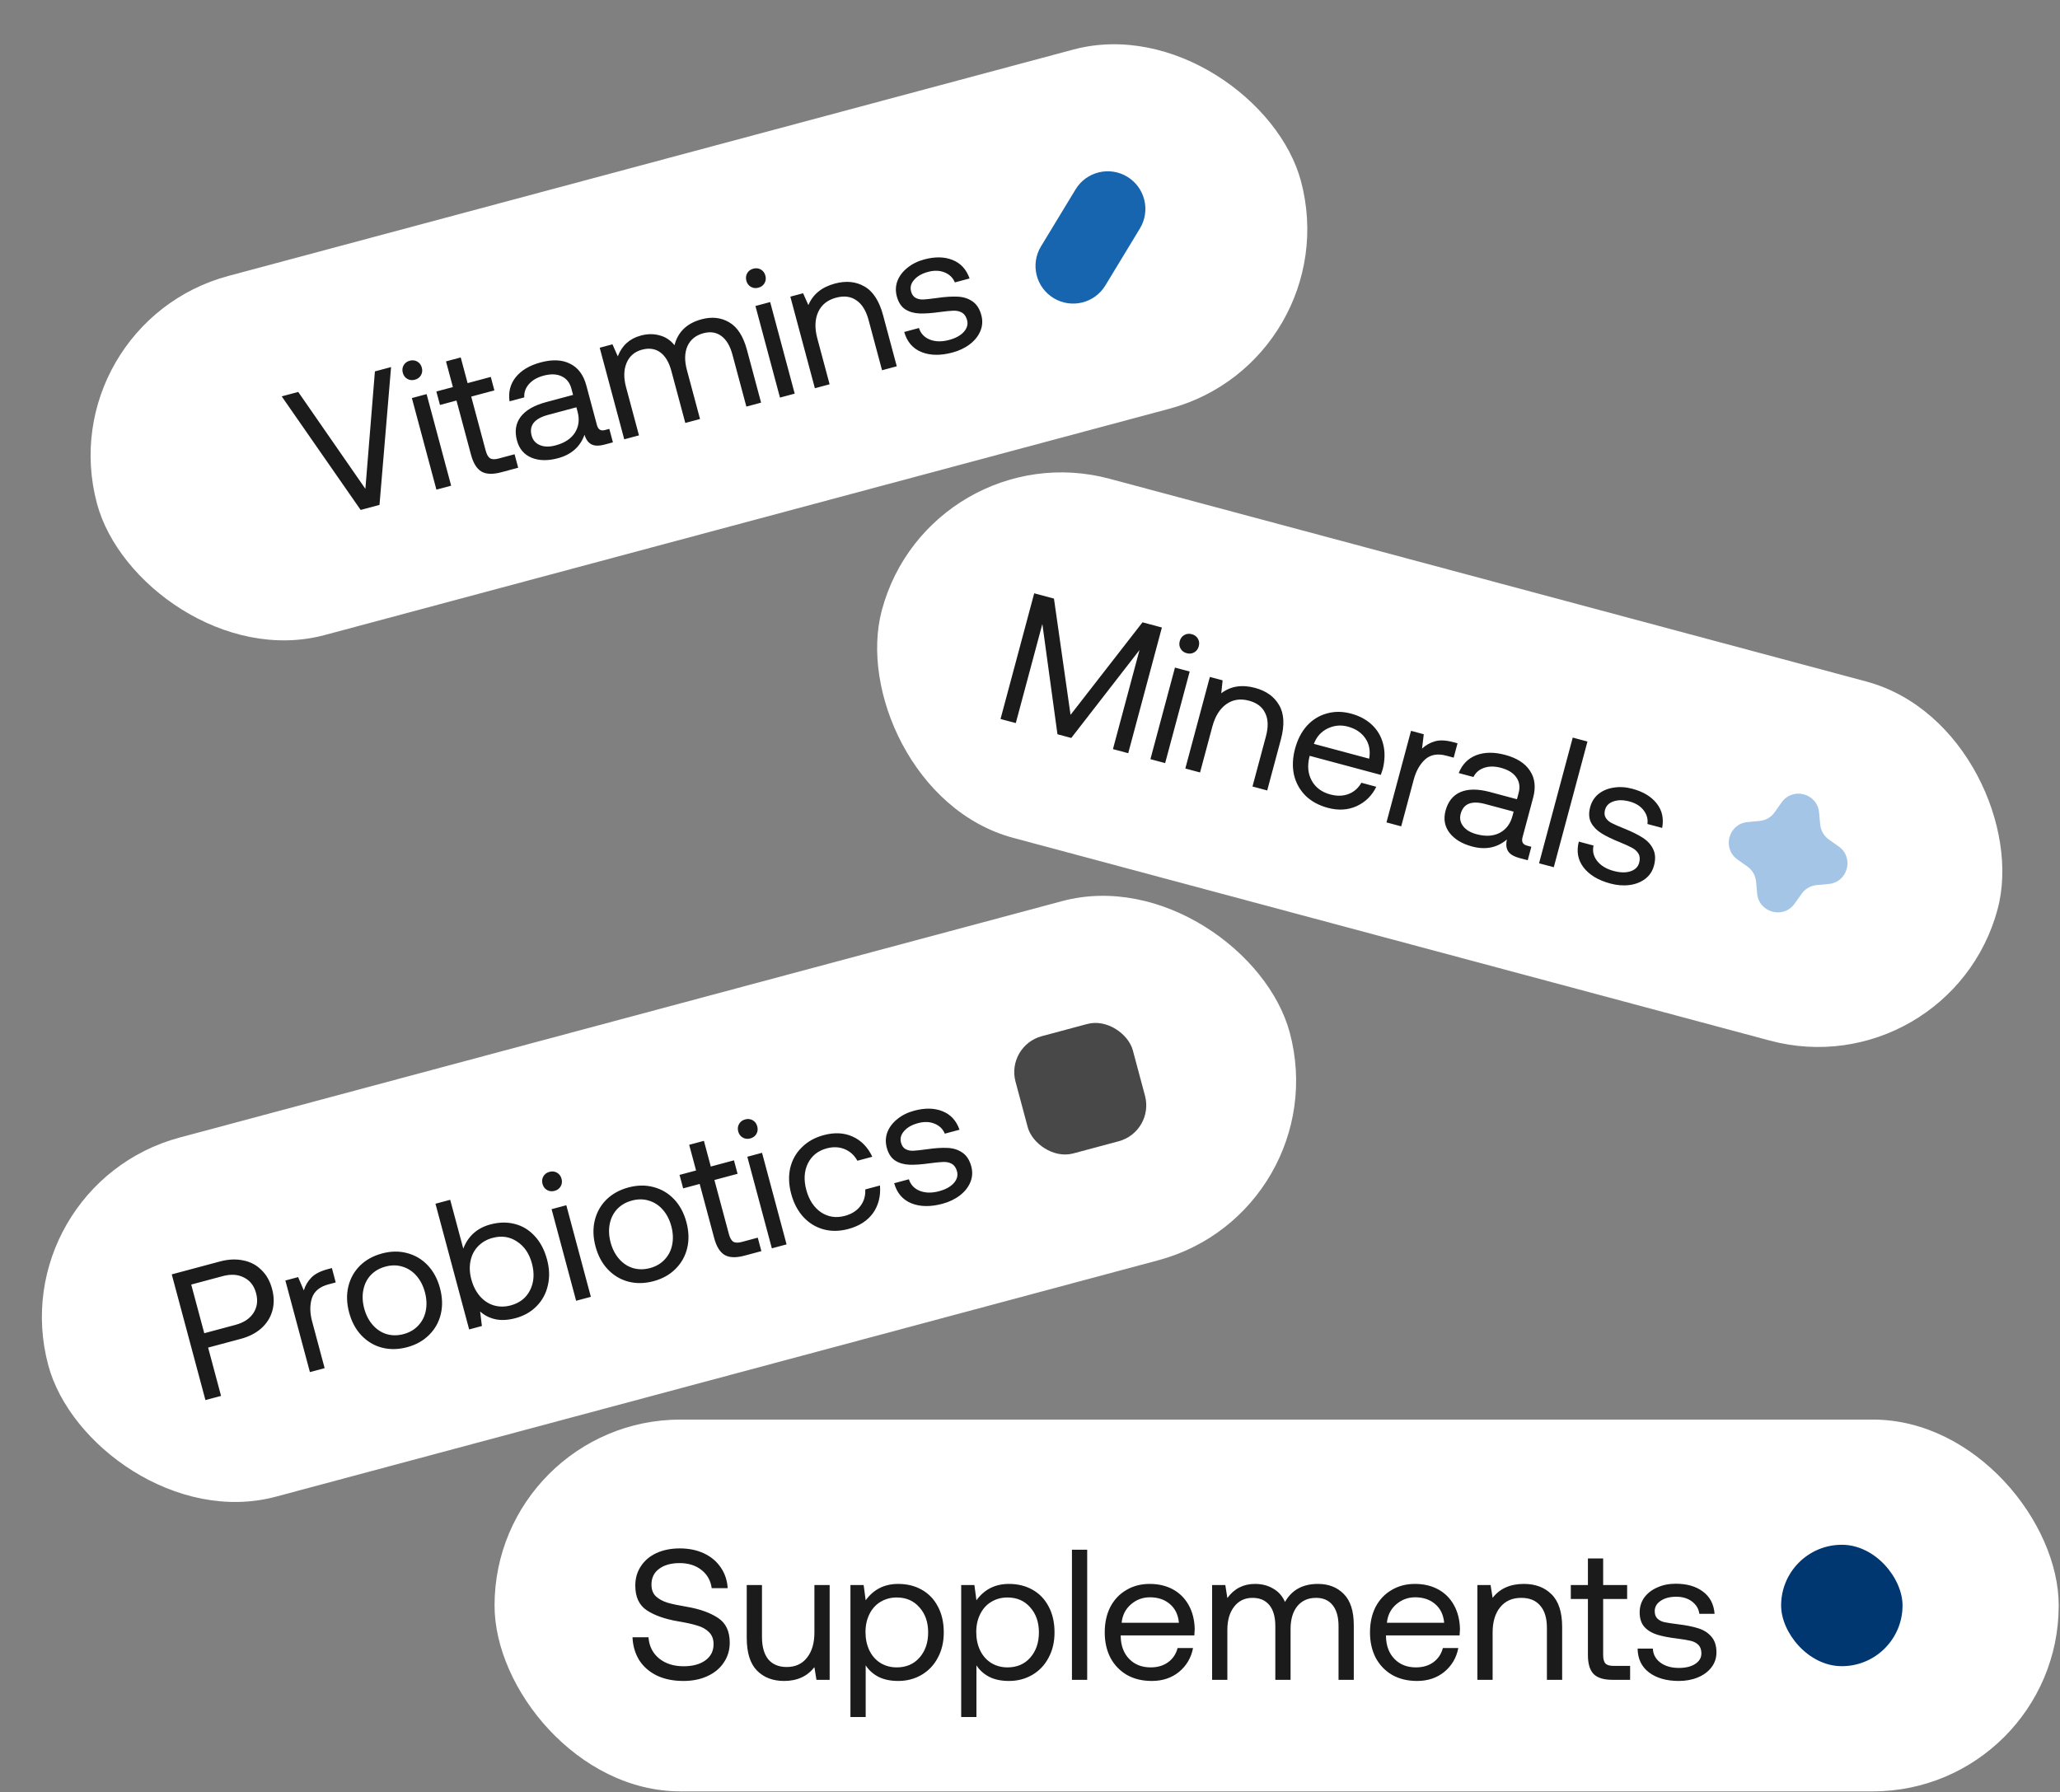
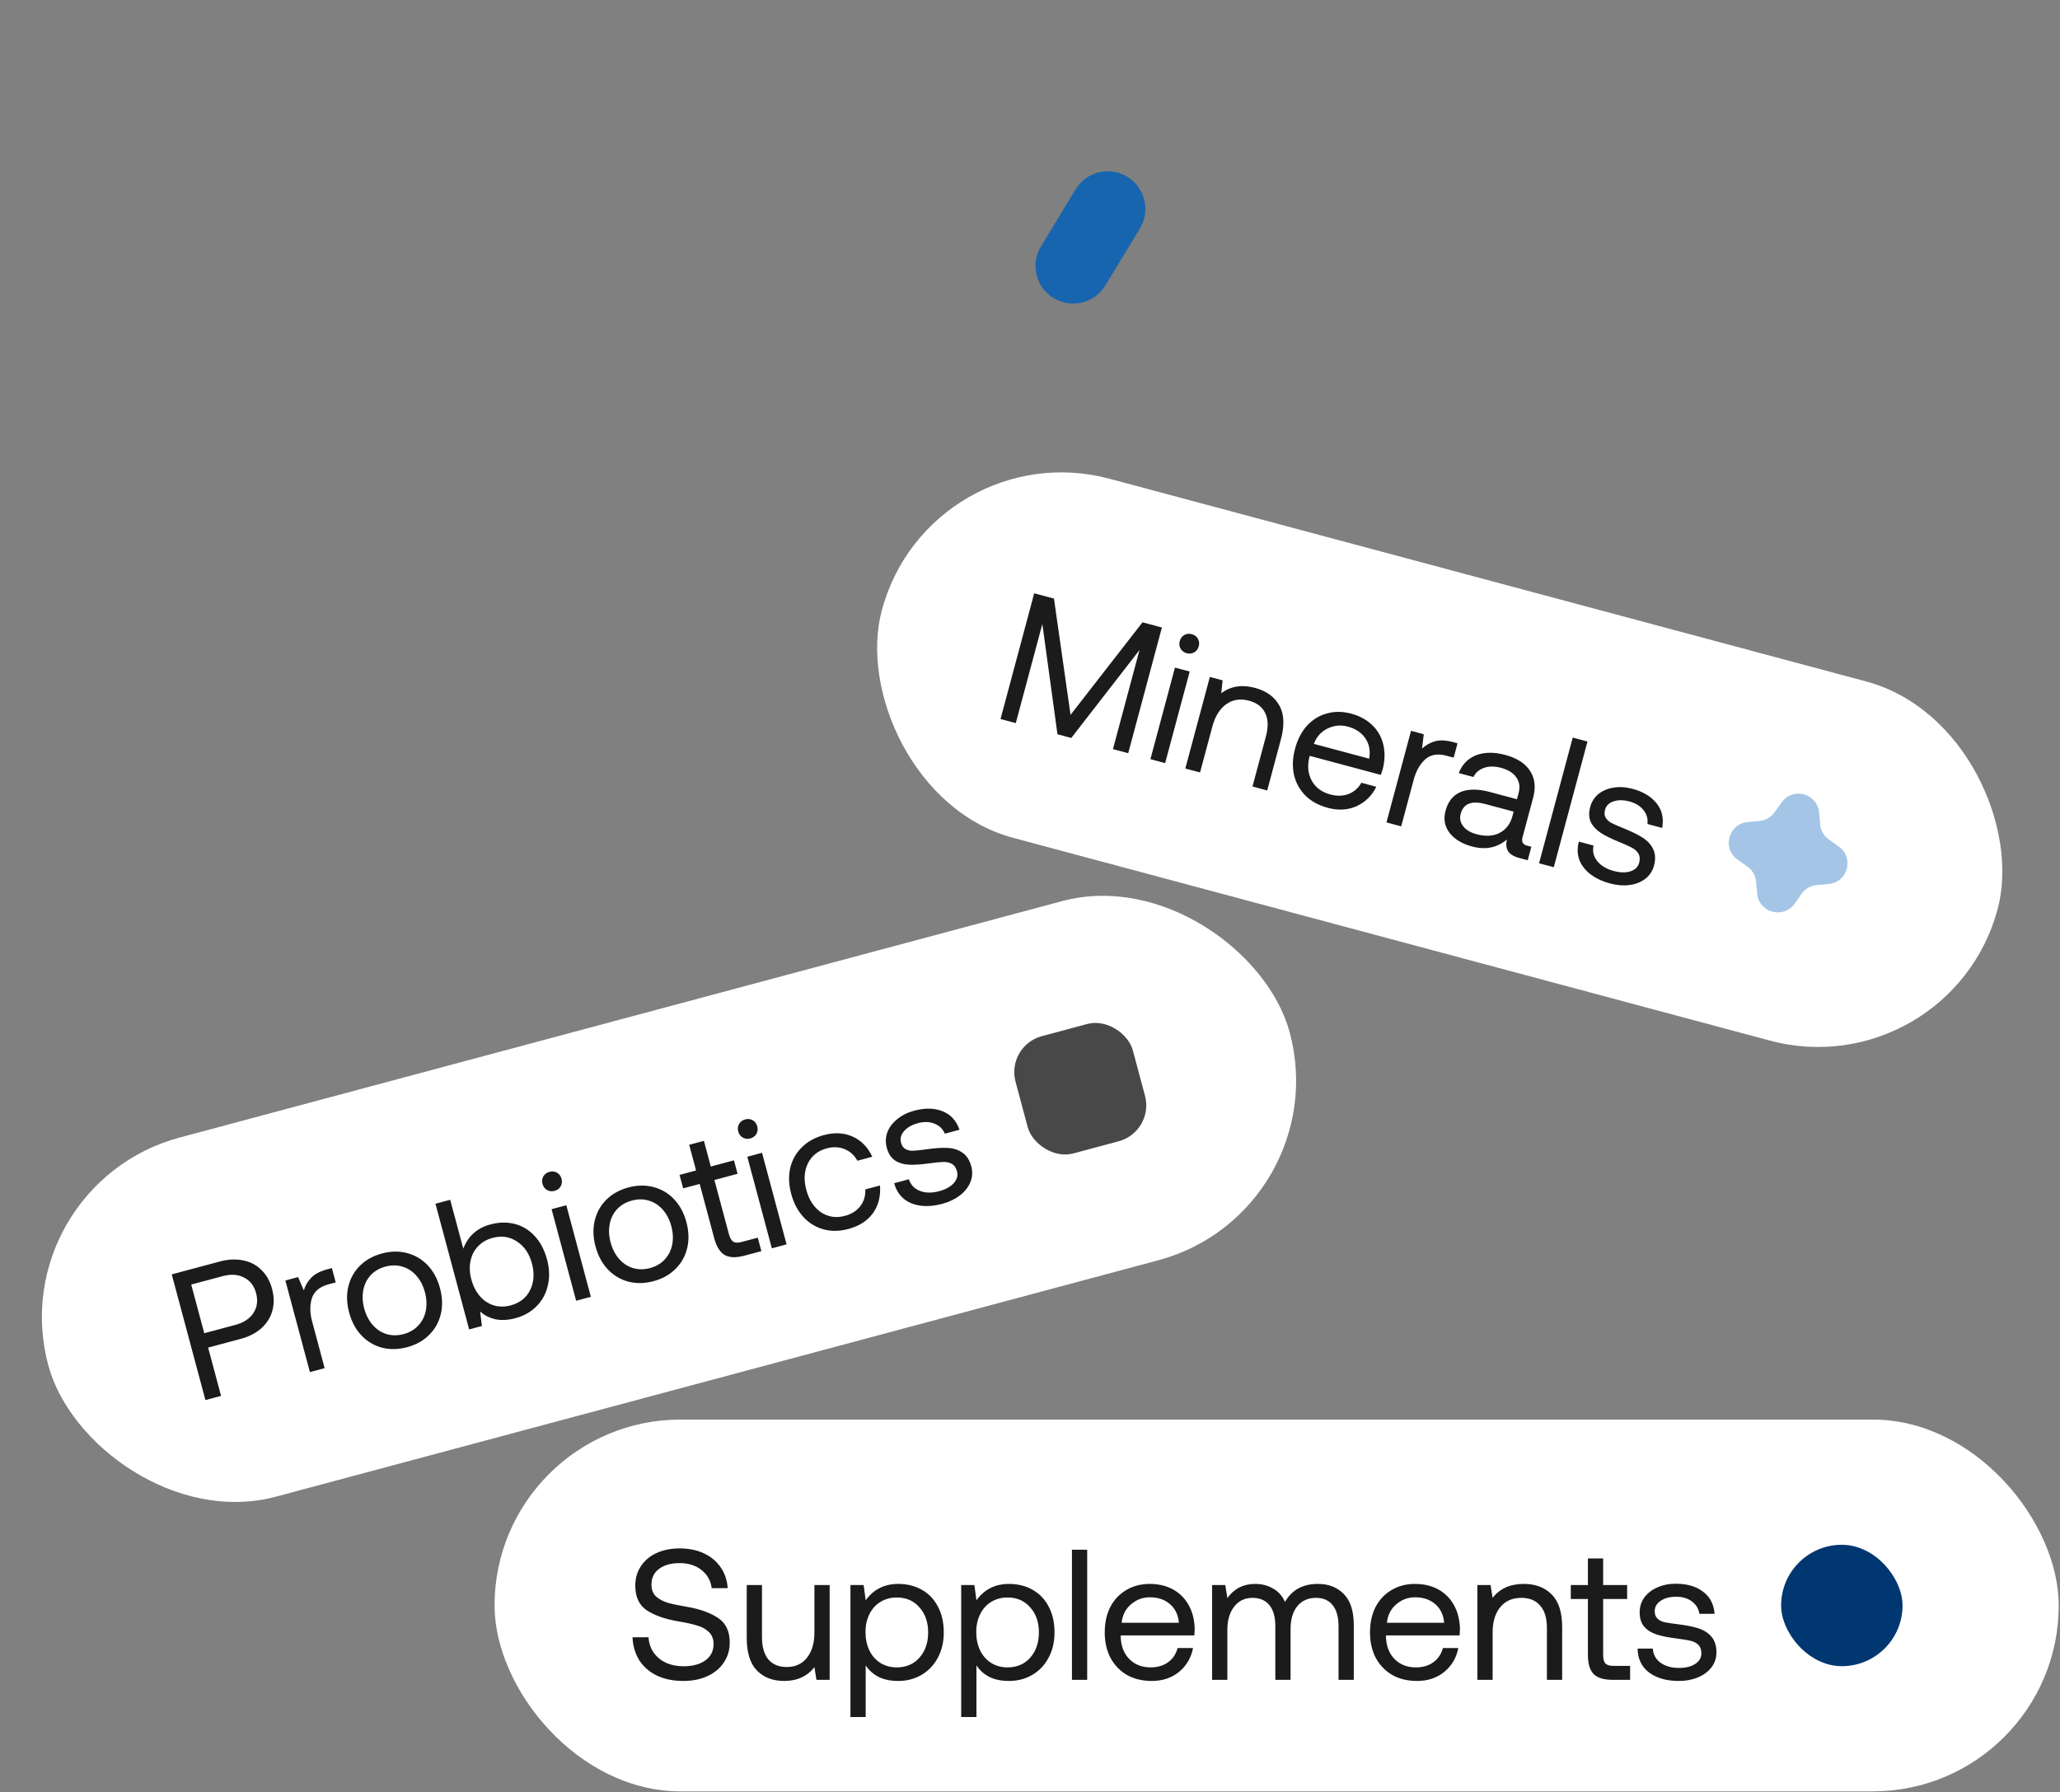
<svg xmlns="http://www.w3.org/2000/svg" width="554" height="482" viewBox="0 0 554 482" fill="none">
  <rect x="0" y="0" width="554" height="482" fill="#808080" stroke="none" />
-   <rect x="13.141" y="87.152" width="335.202" height="100" rx="50" transform="rotate(-15 13.141 87.152)" fill="white" />
-   <path d="M75.758 106.607L80.202 105.416L98.263 131.48L100.824 99.89L105.171 98.726L102.059 135.794L96.988 137.153L75.758 106.607ZM110.197 97.016C110.938 96.818 111.614 96.896 112.227 97.249C112.839 97.603 113.245 98.15 113.443 98.89C113.641 99.631 113.564 100.307 113.21 100.92C112.857 101.532 112.31 101.938 111.569 102.136C110.829 102.334 110.152 102.257 109.54 101.903C108.927 101.55 108.522 101.003 108.324 100.262C108.125 99.522 108.203 98.845 108.556 98.233C108.91 97.62 109.457 97.215 110.197 97.016ZM110.767 107.061L114.727 106L121.327 130.631L117.366 131.693L110.767 107.061ZM122.765 107.729L118.322 108.919L117.351 105.297L121.794 104.107L119.944 97.2L123.904 96.139L125.755 103.045L131.985 101.376L132.955 104.998L126.725 106.668L130.62 121.205C130.897 122.235 131.288 122.924 131.795 123.271C132.326 123.578 133.09 123.597 134.089 123.33L138.387 122.178L139.357 125.8L134.818 127.017C132.499 127.638 130.703 127.567 129.429 126.804C128.187 126.033 127.268 124.536 126.673 122.314L122.765 107.729ZM163.864 115.351L164.835 118.973L162.662 119.556C161.084 119.979 159.871 119.959 159.022 119.496C158.173 119.033 157.565 118.178 157.196 116.931C156.03 120.177 153.643 122.283 150.037 123.249C147.301 123.982 144.922 123.929 142.903 123.09C140.916 122.242 139.625 120.707 139.029 118.486C138.365 116.007 138.693 113.883 140.014 112.114C141.367 110.337 143.653 109.017 146.873 108.154L154.117 106.213L153.664 104.522C153.233 102.912 152.349 101.803 151.013 101.195C149.708 100.578 148.091 100.529 146.159 101.046C144.452 101.504 143.139 102.27 142.219 103.344C141.323 104.378 140.914 105.557 140.993 106.882L137.033 107.943C136.676 105.451 137.233 103.283 138.706 101.439C140.211 99.586 142.445 98.263 145.407 97.469C148.563 96.624 151.2 96.745 153.321 97.833C155.465 98.88 156.921 100.837 157.689 103.703L160.536 114.328C160.855 115.519 161.562 115.968 162.657 115.675L163.864 115.351ZM155.01 109.545L147.379 111.59C143.709 112.573 142.24 114.433 142.973 117.17C143.301 118.394 144.047 119.246 145.212 119.728C146.376 120.21 147.779 120.231 149.421 119.791C151.836 119.144 153.567 118.007 154.615 116.38C155.655 114.721 155.894 112.845 155.333 110.753L155.01 109.545ZM188.683 85.873C191.452 85.131 193.922 85.401 196.095 86.683C198.299 87.955 199.893 90.427 200.877 94.098L204.681 108.297L200.721 109.358L196.981 95.4C196.343 93.018 195.34 91.337 193.973 90.357C192.639 89.369 191.038 89.125 189.17 89.625C187.11 90.177 185.678 91.337 184.875 93.105C184.104 94.865 184.055 97 184.728 99.512L188.261 112.697L184.3 113.758L180.56 99.8C179.922 97.418 178.919 95.736 177.552 94.757C176.186 93.777 174.552 93.542 172.653 94.051C170.657 94.586 169.27 95.785 168.493 97.65C167.739 99.474 167.694 101.626 168.359 104.105L171.84 117.097L167.879 118.158L161.28 93.527L164.709 92.608L166.146 95.846C167.261 92.925 169.332 91.058 172.358 90.247C174.129 89.773 175.799 89.757 177.367 90.2C178.958 90.601 180.299 91.484 181.389 92.849C182.323 89.251 184.754 86.926 188.683 85.873ZM202.592 72.259C203.333 72.061 204.009 72.138 204.622 72.492C205.234 72.846 205.639 73.393 205.838 74.133C206.036 74.874 205.959 75.55 205.605 76.163C205.252 76.775 204.705 77.18 203.964 77.379C203.224 77.577 202.547 77.5 201.935 77.146C201.322 76.793 200.917 76.246 200.718 75.505C200.52 74.764 200.598 74.088 200.951 73.476C201.305 72.863 201.852 72.458 202.592 72.259ZM203.162 82.304L207.122 81.243L213.722 105.874L209.761 106.935L203.162 82.304ZM224.544 76.264C227.538 75.462 230.178 75.721 232.465 77.041C234.783 78.352 236.46 80.94 237.495 84.803L241.17 98.519L237.21 99.581L233.599 86.106C232.918 83.562 231.821 81.786 230.308 80.776C228.819 79.726 226.995 79.49 224.838 80.068C222.52 80.689 220.916 81.981 220.028 83.945C219.139 85.909 219.066 88.275 219.807 91.044L223.107 103.359L219.147 104.421L212.547 79.789L215.976 78.871L217.4 82.061C218.621 79.145 221.002 77.213 224.544 76.264ZM247.136 88.225C247.598 89.688 248.565 90.723 250.039 91.329C251.545 91.926 253.28 91.962 255.244 91.436C256.982 90.97 258.292 90.256 259.174 89.296C260.079 88.294 260.38 87.23 260.078 86.103C259.819 85.137 259.363 84.465 258.71 84.088C258.057 83.711 257.286 83.538 256.397 83.569C255.54 83.592 254.329 83.709 252.764 83.921C250.57 84.233 248.741 84.361 247.277 84.305C245.812 84.249 244.541 83.882 243.462 83.204C242.375 82.495 241.615 81.335 241.184 79.726C240.796 78.277 240.853 76.881 241.356 75.538C241.891 74.187 242.785 73.016 244.038 72.025C245.282 71.001 246.79 70.252 248.56 69.777C251.458 69.001 253.99 69.047 256.155 69.916C258.353 70.777 259.885 72.437 260.751 74.897L256.79 75.958C256.284 74.713 255.372 73.819 254.053 73.275C252.734 72.731 251.253 72.679 249.611 73.119C247.937 73.568 246.679 74.284 245.839 75.269C244.99 76.221 244.716 77.261 245.018 78.388C245.242 79.225 245.657 79.804 246.26 80.125C246.864 80.447 247.558 80.589 248.341 80.551C249.157 80.505 250.364 80.372 251.961 80.151C254.187 79.83 256.053 79.71 257.558 79.79C259.096 79.861 260.417 80.283 261.521 81.057C262.658 81.822 263.455 83.058 263.912 84.765C264.309 86.246 264.224 87.666 263.657 89.026C263.089 90.386 262.147 91.57 260.83 92.579C259.513 93.587 257.953 94.333 256.15 94.816C252.93 95.679 250.139 95.633 247.779 94.678C245.45 93.715 243.916 91.917 243.176 89.286L247.136 88.225Z" fill="#1B1B1B" />
  <path d="M289.251 50.943C292.151 46.162 298.377 44.637 303.158 47.537C307.939 50.436 309.464 56.663 306.564 61.444L297.263 76.779C294.364 81.559 288.137 83.085 283.356 80.185C278.575 77.285 277.05 71.059 279.95 66.278L289.251 50.943Z" fill="#1765AE" />
  <rect x="250.098" y="115.828" width="310.655" height="100" rx="50" transform="rotate(15 250.098 115.828)" fill="white" />
  <path d="M278.132 159.576L283.445 160.999L287.904 192.269L307.255 167.379L312.471 168.777L303.412 202.584L299.307 201.484L306.451 174.825L288.102 198.482L284.384 197.486L280.322 167.824L273.179 194.483L269.074 193.383L278.132 159.576ZM320.515 170.57C321.256 170.768 321.803 171.174 322.156 171.786C322.51 172.399 322.587 173.075 322.389 173.816C322.19 174.556 321.785 175.103 321.173 175.457C320.56 175.81 319.884 175.888 319.143 175.689C318.403 175.491 317.856 175.086 317.502 174.473C317.149 173.861 317.071 173.184 317.269 172.444C317.468 171.703 317.873 171.156 318.486 170.803C319.098 170.449 319.774 170.372 320.515 170.57ZM315.985 179.554L319.946 180.615L313.346 205.246L309.386 204.185L315.985 179.554ZM337.523 185.014C340.517 185.816 342.674 187.361 343.994 189.647C345.346 191.942 345.505 195.021 344.47 198.885L340.794 212.601L336.834 211.54L340.445 198.065C341.126 195.521 341.064 193.434 340.259 191.804C339.494 190.149 338.033 189.033 335.876 188.455C333.558 187.834 331.523 188.151 329.772 189.408C328.02 190.664 326.773 192.676 326.032 195.445L322.732 207.761L318.771 206.7L325.371 182.069L328.8 182.987L328.439 186.462C330.953 184.548 333.981 184.065 337.523 185.014ZM348.274 201.405C348.947 198.894 350.021 196.818 351.496 195.177C353.003 193.545 354.78 192.451 356.827 191.895C358.883 191.307 361.054 191.319 363.34 191.932C365.593 192.536 367.465 193.537 368.953 194.937C370.441 196.337 371.448 198.055 371.971 200.094C372.495 202.132 372.47 204.351 371.896 206.751C371.801 207.105 371.617 207.66 371.346 208.416L352.221 203.291L352.13 203.629C351.547 206.061 351.77 208.191 352.799 210.02C353.827 211.848 355.485 213.069 357.771 213.681C359.541 214.156 361.155 214.122 362.611 213.581C364.109 213.016 365.278 212.001 366.119 210.535L370.128 211.609C368.972 213.991 367.212 215.728 364.849 216.82C362.495 217.881 359.917 218.035 357.116 217.285C354.669 216.629 352.666 215.54 351.106 214.018C349.556 212.464 348.52 210.599 347.999 208.423C347.518 206.224 347.61 203.884 348.274 201.405ZM368.217 204.057C368.585 201.913 368.232 200.075 367.158 198.545C366.116 197.024 364.549 195.983 362.456 195.422C360.589 194.922 358.783 195.093 357.038 195.937C355.294 196.781 354.062 198.159 353.342 200.071L368.217 204.057ZM391.977 199.916L390.942 203.779L388.962 203.249C386.612 202.619 384.71 202.955 383.257 204.257C381.836 205.567 380.815 207.381 380.194 209.699L376.829 222.256L372.869 221.195L379.469 196.564L382.898 197.483L382.433 201.344C383.443 200.407 384.602 199.751 385.91 199.377C387.218 199.003 388.87 199.083 390.867 199.618L391.977 199.916ZM411.828 227.752L410.857 231.374L408.684 230.792C407.106 230.369 406.066 229.745 405.562 228.92C405.058 228.095 404.959 227.05 405.263 225.786C402.63 228.014 399.51 228.644 395.904 227.678C393.168 226.945 391.135 225.71 389.805 223.973C388.508 222.245 388.158 220.271 388.753 218.049C389.417 215.57 390.763 213.894 392.791 213.023C394.851 212.16 397.491 212.16 400.711 213.023L407.956 214.964L408.409 213.274C408.84 211.664 408.629 210.261 407.776 209.066C406.955 207.88 405.579 207.028 403.647 206.511C401.94 206.053 400.42 206.06 399.086 206.531C397.793 206.978 396.849 207.795 396.255 208.982L392.295 207.921C393.232 205.583 394.799 203.985 396.997 203.124C399.226 202.272 401.822 202.243 404.785 203.037C407.94 203.882 410.164 205.306 411.456 207.309C412.789 209.288 413.072 211.711 412.304 214.576L409.457 225.201C409.138 226.393 409.526 227.135 410.62 227.428L411.828 227.752ZM407.063 218.296L399.432 216.252C395.761 215.268 393.559 216.145 392.826 218.882C392.498 220.105 392.718 221.217 393.486 222.216C394.253 223.215 395.458 223.935 397.1 224.375C399.515 225.022 401.583 224.903 403.304 224.018C405.033 223.102 406.178 221.597 406.739 219.504L407.063 218.296ZM422.96 198.382L426.921 199.444L417.862 233.251L413.902 232.19L422.96 198.382ZM428.553 227.419C428.22 228.918 428.541 230.298 429.514 231.559C430.519 232.829 432.004 233.728 433.968 234.254C435.707 234.72 437.198 234.757 438.442 234.365C439.726 233.95 440.519 233.179 440.821 232.053C441.08 231.087 441.021 230.277 440.644 229.624C440.267 228.971 439.686 228.435 438.9 228.018C438.147 227.609 437.04 227.105 435.578 226.506C433.522 225.68 431.874 224.876 430.634 224.095C429.394 223.314 428.476 222.36 427.88 221.235C427.293 220.076 427.216 218.693 427.647 217.083C428.035 215.634 428.783 214.454 429.89 213.542C431.029 212.64 432.389 212.072 433.969 211.84C435.558 211.576 437.239 211.681 439.009 212.156C441.907 212.932 444.076 214.238 445.517 216.073C446.99 217.917 447.487 220.121 447.007 222.684L443.047 221.623C443.231 220.292 442.888 219.061 442.017 217.931C441.147 216.8 439.89 216.015 438.248 215.575C436.574 215.126 435.127 215.118 433.907 215.551C432.695 215.951 431.939 216.714 431.637 217.841C431.412 218.678 431.481 219.387 431.843 219.967C432.206 220.547 432.735 221.017 433.433 221.376C434.162 221.744 435.274 222.232 436.768 222.839C438.856 223.675 440.532 224.504 441.796 225.325C443.092 226.156 444.024 227.182 444.594 228.405C445.196 229.636 445.268 231.104 444.811 232.811C444.414 234.292 443.63 235.48 442.459 236.374C441.288 237.268 439.879 237.822 438.234 238.037C436.589 238.252 434.865 238.118 433.062 237.635C429.843 236.772 427.449 235.337 425.882 233.329C424.347 231.331 423.917 229.007 424.592 226.358L428.553 227.419Z" fill="#1B1B1B" />
  <path d="M479.133 215.817C482.117 211.604 488.731 213.376 489.209 218.517L489.511 221.768C489.661 223.384 490.509 224.854 491.834 225.792L494.498 227.679C498.711 230.662 496.939 237.277 491.799 237.754L488.548 238.056C486.931 238.206 485.462 239.055 484.524 240.379L482.637 243.044C479.653 247.257 473.039 245.484 472.561 240.344L472.259 237.093C472.109 235.477 471.261 234.007 469.936 233.069L467.272 231.182C463.059 228.198 464.831 221.584 469.971 221.107L473.222 220.805C474.838 220.655 476.308 219.806 477.246 218.482L479.133 215.817Z" fill="#A4C5E5" />
  <rect x="0.039" y="318.891" width="345.653" height="100" rx="50" transform="rotate(-15 0.039 318.891)" fill="white" />
  <path d="M59.182 339.28C61.403 338.685 63.484 338.593 65.423 339.005C67.354 339.385 68.981 340.243 70.306 341.579C71.653 342.875 72.608 344.569 73.169 346.662C73.729 348.754 73.754 350.715 73.243 352.543C72.732 354.37 71.74 355.948 70.266 357.274C68.817 358.56 66.981 359.501 64.759 360.096L55.969 362.451L59.45 375.443L55.248 376.569L46.19 342.761L59.182 339.28ZM54.934 358.587L63.337 356.336C65.559 355.74 67.17 354.67 68.171 353.125C69.172 351.58 69.405 349.81 68.87 347.813C68.335 345.817 67.253 344.416 65.622 343.611C64.015 342.765 62.1 342.639 59.879 343.234L51.427 345.499L54.934 358.587ZM89.254 341.057L90.289 344.921L88.309 345.452C85.959 346.082 84.48 347.323 83.872 349.177C83.296 351.022 83.319 353.104 83.941 355.422L87.305 367.979L83.345 369.04L76.745 344.409L80.174 343.49L81.702 347.067C82.108 345.75 82.784 344.603 83.73 343.625C84.676 342.646 86.147 341.89 88.143 341.355L89.254 341.057ZM109.487 362.346C107.105 362.984 104.837 363.023 102.685 362.46C100.565 361.89 98.736 360.792 97.196 359.169C95.657 357.545 94.555 355.494 93.891 353.015C93.227 350.535 93.155 348.208 93.676 346.032C94.198 343.857 95.234 341.992 96.784 340.437C98.367 338.874 100.35 337.774 102.732 337.135C105.115 336.497 107.366 336.463 109.486 337.034C111.638 337.596 113.484 338.689 115.023 340.312C116.563 341.936 117.665 343.987 118.329 346.467C118.993 348.946 119.065 351.273 118.543 353.449C118.022 355.625 116.97 357.494 115.387 359.057C113.837 360.611 111.87 361.708 109.487 362.346ZM108.543 358.82C110.153 358.389 111.466 357.623 112.482 356.522C113.531 355.413 114.208 354.076 114.513 352.51C114.818 350.944 114.738 349.292 114.272 347.554C113.806 345.815 113.05 344.344 112.002 343.141C110.955 341.937 109.7 341.118 108.238 340.681C106.807 340.236 105.287 340.23 103.677 340.661C102.067 341.092 100.738 341.863 99.689 342.972C98.673 344.072 98.012 345.405 97.707 346.971C97.402 348.537 97.482 350.189 97.948 351.928C98.414 353.666 99.17 355.137 100.217 356.341C101.264 357.544 102.503 358.368 103.934 358.813C105.397 359.249 106.933 359.252 108.543 358.82ZM131.905 329.319C134.191 328.706 136.353 328.662 138.391 329.185C140.462 329.7 142.251 330.774 143.758 332.406C145.297 334.03 146.416 336.145 147.115 338.753C147.779 341.233 147.851 343.56 147.329 345.736C146.84 347.903 145.837 349.759 144.318 351.305C142.8 352.851 140.914 353.925 138.66 354.529C136.664 355.064 134.862 355.167 133.256 354.838C131.641 354.477 130.262 353.777 129.121 352.737L129.599 356.646L126.17 357.565L117.111 323.758L121.072 322.697L124.592 335.833C125.893 332.448 128.331 330.276 131.905 329.319ZM137.329 351.107C139.776 350.451 141.516 349.088 142.548 347.017C143.604 344.905 143.774 342.513 143.058 339.84C142.342 337.168 141.003 335.197 139.041 333.929C137.103 332.619 134.91 332.292 132.463 332.948C130.885 333.37 129.572 334.136 128.524 335.246C127.498 336.314 126.833 337.631 126.528 339.197C126.214 340.73 126.29 342.366 126.756 344.105C127.231 345.876 127.996 347.379 129.052 348.614C130.099 349.818 131.338 350.642 132.768 351.087C134.231 351.523 135.751 351.53 137.329 351.107ZM147.771 315.18C148.512 314.982 149.188 315.059 149.801 315.413C150.413 315.766 150.818 316.314 151.017 317.054C151.215 317.795 151.138 318.471 150.784 319.083C150.431 319.696 149.884 320.101 149.143 320.3C148.402 320.498 147.726 320.421 147.114 320.067C146.501 319.713 146.096 319.166 145.897 318.426C145.699 317.685 145.777 317.009 146.13 316.396C146.484 315.784 147.031 315.379 147.771 315.18ZM148.34 325.225L152.301 324.164L158.901 348.795L154.94 349.856L148.34 325.225ZM175.753 344.59C173.371 345.228 171.103 345.267 168.951 344.704C166.831 344.134 165.002 343.037 163.462 341.413C161.923 339.789 160.821 337.738 160.157 335.259C159.493 332.78 159.421 330.452 159.942 328.276C160.464 326.101 161.5 324.236 163.05 322.681C164.633 321.118 166.616 320.018 168.998 319.379C171.381 318.741 173.632 318.707 175.752 319.278C177.904 319.84 179.75 320.933 181.289 322.556C182.829 324.18 183.93 326.231 184.595 328.711C185.259 331.19 185.331 333.517 184.809 335.693C184.288 337.869 183.236 339.738 181.653 341.301C180.103 342.855 178.136 343.952 175.753 344.59ZM174.809 341.064C176.419 340.633 177.732 339.867 178.748 338.767C179.797 337.657 180.474 336.32 180.779 334.754C181.084 333.189 181.004 331.536 180.538 329.798C180.072 328.059 179.315 326.588 178.268 325.385C177.221 324.181 175.966 323.362 174.504 322.925C173.073 322.48 171.553 322.474 169.943 322.905C168.333 323.336 167.004 324.107 165.955 325.216C164.939 326.316 164.278 327.65 163.973 329.215C163.667 330.781 163.748 332.433 164.214 334.172C164.68 335.91 165.436 337.381 166.483 338.585C167.53 339.788 168.769 340.612 170.2 341.057C171.662 341.493 173.199 341.496 174.809 341.064ZM188.166 318.436L183.723 319.627L182.752 316.005L187.195 314.814L185.345 307.908L189.305 306.847L191.156 313.753L197.386 312.084L198.356 315.706L192.126 317.375L196.021 331.912C196.297 332.943 196.689 333.631 197.196 333.979C197.727 334.285 198.491 334.305 199.489 334.037L203.788 332.885L204.758 336.508L200.219 337.724C197.9 338.345 196.104 338.274 194.83 337.511C193.588 336.74 192.669 335.243 192.074 333.022L188.166 318.436ZM200.407 301.077C201.147 300.878 201.824 300.956 202.436 301.309C203.048 301.663 203.454 302.21 203.652 302.95C203.851 303.691 203.773 304.367 203.42 304.98C203.066 305.592 202.519 305.998 201.778 306.196C201.038 306.394 200.361 306.317 199.749 305.963C199.137 305.61 198.731 305.063 198.533 304.322C198.334 303.582 198.412 302.905 198.766 302.293C199.119 301.68 199.666 301.275 200.407 301.077ZM200.976 311.122L204.936 310.06L211.536 334.692L207.576 335.753L200.976 311.122ZM236.659 318.85C236.877 321.724 236.247 324.205 234.771 326.292C233.285 328.346 231.077 329.766 228.147 330.551C225.765 331.19 223.529 331.219 221.442 330.64C219.354 330.06 217.557 328.955 216.049 327.322C214.534 325.658 213.444 323.586 212.779 321.107C212.115 318.628 212.027 316.305 212.516 314.137C213.038 311.962 214.078 310.113 215.637 308.591C217.188 307.036 219.154 305.94 221.537 305.302C224.435 304.525 227.024 304.66 229.306 305.705C231.62 306.741 233.38 308.547 234.588 311.122L230.58 312.196C229.77 310.722 228.629 309.682 227.155 309.076C225.682 308.47 224.075 308.4 222.337 308.866C219.986 309.496 218.295 310.846 217.262 312.917C216.262 314.98 216.12 317.347 216.836 320.02C217.561 322.724 218.876 324.736 220.782 326.054C222.712 327.332 224.852 327.655 227.203 327.026C229.006 326.542 230.394 325.67 231.367 324.408C232.34 323.147 232.784 321.648 232.698 319.911L236.659 318.85ZM244.432 317.181C244.893 318.645 245.861 319.679 247.334 320.285C248.84 320.883 250.575 320.918 252.539 320.392C254.278 319.926 255.588 319.213 256.469 318.252C257.374 317.25 257.676 316.186 257.374 315.059C257.115 314.093 256.659 313.421 256.006 313.044C255.352 312.667 254.581 312.494 253.693 312.525C252.836 312.548 251.625 312.665 250.06 312.878C247.866 313.189 246.037 313.317 244.572 313.261C243.108 313.205 241.836 312.838 240.757 312.161C239.67 311.451 238.911 310.292 238.479 308.682C238.091 307.233 238.149 305.837 238.652 304.495C239.187 303.143 240.081 301.972 241.333 300.981C242.578 299.957 244.085 299.208 245.856 298.734C248.754 297.957 251.285 298.004 253.451 298.873C255.648 299.733 257.18 301.393 258.046 303.853L254.086 304.914C253.58 303.669 252.667 302.775 251.348 302.231C250.029 301.687 248.549 301.636 246.907 302.076C245.232 302.524 243.975 303.241 243.135 304.225C242.285 305.177 242.012 306.217 242.314 307.344C242.538 308.181 242.952 308.76 243.556 309.082C244.16 309.403 244.853 309.545 245.637 309.507C246.453 309.461 247.659 309.328 249.257 309.107C251.483 308.787 253.349 308.666 254.854 308.746C256.391 308.817 257.712 309.24 258.817 310.013C259.954 310.779 260.751 312.014 261.208 313.721C261.605 315.202 261.52 316.622 260.952 317.982C260.385 319.342 259.443 320.526 258.125 321.535C256.808 322.544 255.248 323.289 253.445 323.773C250.225 324.635 247.435 324.589 245.074 323.634C242.745 322.671 241.211 320.874 240.472 318.242L244.432 317.181Z" fill="#1B1B1B" />
  <rect x="270.52" y="281.277" width="32.654" height="32.654" rx="10" transform="rotate(-15 270.52 281.277)" fill="#484848" />
  <rect x="133" y="381.812" width="420.654" height="100" rx="50" fill="white" />
-   <path d="M174.4 440.362C174.567 442.729 175.517 444.629 177.25 446.062C178.983 447.462 181.183 448.162 183.85 448.162C186.25 448.162 188.183 447.646 189.65 446.612C191.15 445.546 191.9 444.079 191.9 442.212C191.9 440.846 191.483 439.762 190.65 438.963C189.85 438.162 188.8 437.579 187.5 437.212C186.233 436.812 184.5 436.429 182.3 436.062C178.8 435.462 176.017 434.479 173.95 433.112C171.883 431.746 170.85 429.529 170.85 426.462C170.85 424.496 171.35 422.762 172.35 421.262C173.35 419.729 174.75 418.546 176.55 417.712C178.383 416.879 180.467 416.462 182.8 416.462C185.267 416.462 187.45 416.912 189.35 417.812C191.25 418.712 192.75 419.979 193.85 421.612C194.95 423.212 195.567 425.062 195.7 427.162H191.4C191.133 425.129 190.217 423.496 188.65 422.262C187.083 421.029 185.133 420.412 182.8 420.412C180.467 420.412 178.617 420.929 177.25 421.962C175.883 422.962 175.2 424.379 175.2 426.212C175.2 427.546 175.6 428.596 176.4 429.362C177.2 430.096 178.233 430.662 179.5 431.062C180.767 431.429 182.5 431.796 184.7 432.162C188.2 432.762 191 433.762 193.1 435.162C195.2 436.529 196.25 438.746 196.25 441.812C196.25 443.812 195.717 445.596 194.65 447.162C193.617 448.729 192.15 449.946 190.25 450.812C188.383 451.679 186.233 452.113 183.8 452.113C181.067 452.113 178.683 451.629 176.65 450.662C174.617 449.662 173.033 448.279 171.9 446.512C170.8 444.712 170.2 442.662 170.1 440.362H174.4ZM223.121 426.312V451.812H219.571L219.021 448.412C217.088 450.879 214.371 452.113 210.871 452.113C207.838 452.113 205.404 451.179 203.571 449.312C201.738 447.446 200.821 444.512 200.821 440.512V426.312H204.921V440.262C204.921 442.896 205.488 444.912 206.621 446.312C207.788 447.679 209.438 448.362 211.571 448.362C213.904 448.362 215.721 447.529 217.021 445.862C218.354 444.196 219.021 441.929 219.021 439.062V426.312H223.121ZM241.56 426.012C243.927 426.012 246.027 426.529 247.86 427.562C249.727 428.596 251.177 430.096 252.21 432.062C253.277 434.029 253.81 436.362 253.81 439.062C253.81 441.629 253.277 443.896 252.21 445.862C251.177 447.829 249.727 449.362 247.86 450.462C245.993 451.562 243.893 452.113 241.56 452.113C239.493 452.113 237.727 451.746 236.26 451.012C234.793 450.246 233.643 449.212 232.81 447.912V461.813H228.71V426.312H232.26L232.81 430.412C234.943 427.479 237.86 426.012 241.56 426.012ZM241.16 448.462C243.693 448.462 245.727 447.596 247.26 445.862C248.827 444.096 249.61 441.829 249.61 439.062C249.61 436.296 248.827 434.046 247.26 432.312C245.727 430.546 243.693 429.662 241.16 429.662C239.527 429.662 238.06 430.062 236.76 430.862C235.493 431.629 234.51 432.729 233.81 434.162C233.11 435.562 232.76 437.162 232.76 438.963C232.76 440.796 233.11 442.446 233.81 443.912C234.51 445.346 235.493 446.462 236.76 447.262C238.06 448.062 239.527 448.462 241.16 448.462ZM271.345 426.012C273.712 426.012 275.812 426.529 277.645 427.562C279.512 428.596 280.962 430.096 281.995 432.062C283.062 434.029 283.595 436.362 283.595 439.062C283.595 441.629 283.062 443.896 281.995 445.862C280.962 447.829 279.512 449.362 277.645 450.462C275.779 451.562 273.679 452.113 271.345 452.113C269.279 452.113 267.512 451.746 266.045 451.012C264.579 450.246 263.429 449.212 262.595 447.912V461.813H258.495V426.312H262.045L262.595 430.412C264.729 427.479 267.645 426.012 271.345 426.012ZM270.945 448.462C273.479 448.462 275.512 447.596 277.045 445.862C278.612 444.096 279.395 441.829 279.395 439.062C279.395 436.296 278.612 434.046 277.045 432.312C275.512 430.546 273.479 429.662 270.945 429.662C269.312 429.662 267.845 430.062 266.545 430.862C265.279 431.629 264.295 432.729 263.595 434.162C262.895 435.562 262.545 437.162 262.545 438.963C262.545 440.796 262.895 442.446 263.595 443.912C264.295 445.346 265.279 446.462 266.545 447.262C267.845 448.062 269.312 448.462 270.945 448.462ZM288.28 416.812H292.38V451.812H288.28V416.812ZM297.097 439.062C297.097 436.462 297.597 434.179 298.597 432.212C299.631 430.246 301.064 428.729 302.897 427.662C304.731 426.562 306.831 426.012 309.197 426.012C311.531 426.012 313.597 426.496 315.397 427.462C317.197 428.429 318.614 429.829 319.647 431.662C320.681 433.496 321.231 435.646 321.297 438.112C321.297 438.479 321.264 439.062 321.197 439.862H301.397V440.212C301.464 442.712 302.231 444.712 303.697 446.212C305.164 447.712 307.081 448.462 309.447 448.462C311.281 448.462 312.831 448.012 314.097 447.112C315.397 446.179 316.264 444.896 316.697 443.262H320.847C320.347 445.862 319.097 447.996 317.097 449.662C315.097 451.296 312.647 452.113 309.747 452.113C307.214 452.113 304.997 451.579 303.097 450.512C301.197 449.412 299.714 447.879 298.647 445.912C297.614 443.912 297.097 441.629 297.097 439.062ZM317.047 436.462C316.847 434.296 316.031 432.612 314.597 431.412C313.197 430.212 311.414 429.612 309.247 429.612C307.314 429.612 305.614 430.246 304.147 431.512C302.681 432.779 301.847 434.429 301.647 436.462H317.047ZM354.426 426.012C357.292 426.012 359.609 426.912 361.376 428.712C363.176 430.512 364.076 433.312 364.076 437.113V451.812H359.976V437.362C359.976 434.896 359.442 433.012 358.376 431.712C357.342 430.412 355.859 429.762 353.926 429.762C351.792 429.762 350.109 430.512 348.876 432.012C347.676 433.512 347.076 435.562 347.076 438.162V451.812H342.976V437.362C342.976 434.896 342.442 433.012 341.376 431.712C340.309 430.412 338.792 429.762 336.826 429.762C334.759 429.762 333.109 430.562 331.876 432.162C330.676 433.729 330.076 435.796 330.076 438.362V451.812H325.976V426.312H329.526L330.076 429.812C331.909 427.279 334.392 426.012 337.526 426.012C339.359 426.012 340.976 426.429 342.376 427.262C343.809 428.062 344.876 429.262 345.576 430.862C347.409 427.629 350.359 426.012 354.426 426.012ZM368.435 439.062C368.435 436.462 368.935 434.179 369.935 432.212C370.968 430.246 372.402 428.729 374.235 427.662C376.068 426.562 378.168 426.012 380.535 426.012C382.868 426.012 384.935 426.496 386.735 427.462C388.535 428.429 389.952 429.829 390.985 431.662C392.018 433.496 392.568 435.646 392.635 438.112C392.635 438.479 392.602 439.062 392.535 439.862H372.735V440.212C372.802 442.712 373.568 444.712 375.035 446.212C376.502 447.712 378.418 448.462 380.785 448.462C382.618 448.462 384.168 448.012 385.435 447.112C386.735 446.179 387.602 444.896 388.035 443.262H392.185C391.685 445.862 390.435 447.996 388.435 449.662C386.435 451.296 383.985 452.113 381.085 452.113C378.552 452.113 376.335 451.579 374.435 450.512C372.535 449.412 371.052 447.879 369.985 445.912C368.952 443.912 368.435 441.629 368.435 439.062ZM388.385 436.462C388.185 434.296 387.368 432.612 385.935 431.412C384.535 430.212 382.752 429.612 380.585 429.612C378.652 429.612 376.952 430.246 375.485 431.512C374.018 432.779 373.185 434.429 372.985 436.462H388.385ZM409.814 426.012C412.914 426.012 415.397 426.946 417.264 428.812C419.164 430.679 420.114 433.612 420.114 437.612V451.812H416.014V437.862C416.014 435.229 415.414 433.229 414.214 431.862C413.047 430.462 411.347 429.762 409.114 429.762C406.714 429.762 404.83 430.596 403.464 432.262C402.097 433.929 401.414 436.196 401.414 439.062V451.812H397.314V426.312H400.864L401.414 429.762C403.347 427.262 406.147 426.012 409.814 426.012ZM427.041 430.062H422.441V426.312H427.041V419.162H431.141V426.312H437.591V430.062H431.141V445.112C431.141 446.179 431.341 446.946 431.741 447.412C432.174 447.846 432.908 448.062 433.941 448.062H438.391V451.812H433.691C431.291 451.812 429.574 451.279 428.541 450.212C427.541 449.146 427.041 447.462 427.041 445.162V430.062ZM444.508 443.412C444.574 444.946 445.241 446.196 446.508 447.162C447.808 448.129 449.474 448.612 451.508 448.612C453.308 448.612 454.758 448.262 455.858 447.562C456.991 446.829 457.558 445.879 457.558 444.712C457.558 443.712 457.291 442.946 456.758 442.412C456.224 441.879 455.524 441.512 454.658 441.312C453.824 441.112 452.624 440.912 451.058 440.712C448.858 440.446 447.058 440.096 445.658 439.662C444.258 439.229 443.124 438.546 442.258 437.612C441.391 436.646 440.958 435.329 440.958 433.662C440.958 432.162 441.374 430.829 442.208 429.662C443.074 428.496 444.241 427.596 445.708 426.962C447.174 426.296 448.824 425.962 450.658 425.962C453.658 425.962 456.091 426.662 457.958 428.062C459.858 429.462 460.908 431.462 461.108 434.062H457.008C456.841 432.729 456.191 431.629 455.058 430.762C453.924 429.896 452.508 429.462 450.808 429.462C449.074 429.462 447.674 429.829 446.608 430.562C445.541 431.262 445.008 432.196 445.008 433.362C445.008 434.229 445.258 434.896 445.758 435.362C446.258 435.829 446.891 436.146 447.658 436.312C448.458 436.479 449.658 436.662 451.258 436.862C453.491 437.129 455.324 437.496 456.758 437.962C458.224 438.429 459.391 439.179 460.258 440.212C461.158 441.246 461.608 442.646 461.608 444.412C461.608 445.946 461.158 447.296 460.258 448.462C459.358 449.629 458.141 450.529 456.608 451.162C455.074 451.796 453.374 452.113 451.508 452.113C448.174 452.113 445.491 451.346 443.458 449.812C441.458 448.279 440.441 446.146 440.408 443.412H444.508Z" fill="#1B1B1B" />
+   <path d="M174.4 440.362C174.567 442.729 175.517 444.629 177.25 446.062C178.983 447.462 181.183 448.162 183.85 448.162C186.25 448.162 188.183 447.646 189.65 446.612C191.15 445.546 191.9 444.079 191.9 442.212C191.9 440.846 191.483 439.762 190.65 438.963C189.85 438.162 188.8 437.579 187.5 437.212C186.233 436.812 184.5 436.429 182.3 436.062C178.8 435.462 176.017 434.479 173.95 433.112C171.883 431.746 170.85 429.529 170.85 426.462C170.85 424.496 171.35 422.762 172.35 421.262C173.35 419.729 174.75 418.546 176.55 417.712C178.383 416.879 180.467 416.462 182.8 416.462C185.267 416.462 187.45 416.912 189.35 417.812C191.25 418.712 192.75 419.979 193.85 421.612C194.95 423.212 195.567 425.062 195.7 427.162H191.4C191.133 425.129 190.217 423.496 188.65 422.262C187.083 421.029 185.133 420.412 182.8 420.412C180.467 420.412 178.617 420.929 177.25 421.962C175.883 422.962 175.2 424.379 175.2 426.212C175.2 427.546 175.6 428.596 176.4 429.362C177.2 430.096 178.233 430.662 179.5 431.062C180.767 431.429 182.5 431.796 184.7 432.162C188.2 432.762 191 433.762 193.1 435.162C195.2 436.529 196.25 438.746 196.25 441.812C196.25 443.812 195.717 445.596 194.65 447.162C193.617 448.729 192.15 449.946 190.25 450.812C188.383 451.679 186.233 452.113 183.8 452.113C181.067 452.113 178.683 451.629 176.65 450.662C174.617 449.662 173.033 448.279 171.9 446.512C170.8 444.712 170.2 442.662 170.1 440.362H174.4ZM223.121 426.312V451.812H219.571L219.021 448.412C217.088 450.879 214.371 452.113 210.871 452.113C207.838 452.113 205.404 451.179 203.571 449.312C201.738 447.446 200.821 444.512 200.821 440.512V426.312H204.921V440.262C204.921 442.896 205.488 444.912 206.621 446.312C207.788 447.679 209.438 448.362 211.571 448.362C213.904 448.362 215.721 447.529 217.021 445.862C218.354 444.196 219.021 441.929 219.021 439.062V426.312H223.121ZM241.56 426.012C243.927 426.012 246.027 426.529 247.86 427.562C249.727 428.596 251.177 430.096 252.21 432.062C253.277 434.029 253.81 436.362 253.81 439.062C253.81 441.629 253.277 443.896 252.21 445.862C251.177 447.829 249.727 449.362 247.86 450.462C245.993 451.562 243.893 452.113 241.56 452.113C239.493 452.113 237.727 451.746 236.26 451.012C234.793 450.246 233.643 449.212 232.81 447.912V461.813H228.71V426.312H232.26L232.81 430.412C234.943 427.479 237.86 426.012 241.56 426.012ZM241.16 448.462C243.693 448.462 245.727 447.596 247.26 445.862C248.827 444.096 249.61 441.829 249.61 439.062C249.61 436.296 248.827 434.046 247.26 432.312C245.727 430.546 243.693 429.662 241.16 429.662C239.527 429.662 238.06 430.062 236.76 430.862C235.493 431.629 234.51 432.729 233.81 434.162C233.11 435.562 232.76 437.162 232.76 438.963C232.76 440.796 233.11 442.446 233.81 443.912C234.51 445.346 235.493 446.462 236.76 447.262C238.06 448.062 239.527 448.462 241.16 448.462ZM271.345 426.012C273.712 426.012 275.812 426.529 277.645 427.562C279.512 428.596 280.962 430.096 281.995 432.062C283.062 434.029 283.595 436.362 283.595 439.062C283.595 441.629 283.062 443.896 281.995 445.862C280.962 447.829 279.512 449.362 277.645 450.462C275.779 451.562 273.679 452.113 271.345 452.113C269.279 452.113 267.512 451.746 266.045 451.012C264.579 450.246 263.429 449.212 262.595 447.912V461.813H258.495V426.312H262.045L262.595 430.412C264.729 427.479 267.645 426.012 271.345 426.012M270.945 448.462C273.479 448.462 275.512 447.596 277.045 445.862C278.612 444.096 279.395 441.829 279.395 439.062C279.395 436.296 278.612 434.046 277.045 432.312C275.512 430.546 273.479 429.662 270.945 429.662C269.312 429.662 267.845 430.062 266.545 430.862C265.279 431.629 264.295 432.729 263.595 434.162C262.895 435.562 262.545 437.162 262.545 438.963C262.545 440.796 262.895 442.446 263.595 443.912C264.295 445.346 265.279 446.462 266.545 447.262C267.845 448.062 269.312 448.462 270.945 448.462ZM288.28 416.812H292.38V451.812H288.28V416.812ZM297.097 439.062C297.097 436.462 297.597 434.179 298.597 432.212C299.631 430.246 301.064 428.729 302.897 427.662C304.731 426.562 306.831 426.012 309.197 426.012C311.531 426.012 313.597 426.496 315.397 427.462C317.197 428.429 318.614 429.829 319.647 431.662C320.681 433.496 321.231 435.646 321.297 438.112C321.297 438.479 321.264 439.062 321.197 439.862H301.397V440.212C301.464 442.712 302.231 444.712 303.697 446.212C305.164 447.712 307.081 448.462 309.447 448.462C311.281 448.462 312.831 448.012 314.097 447.112C315.397 446.179 316.264 444.896 316.697 443.262H320.847C320.347 445.862 319.097 447.996 317.097 449.662C315.097 451.296 312.647 452.113 309.747 452.113C307.214 452.113 304.997 451.579 303.097 450.512C301.197 449.412 299.714 447.879 298.647 445.912C297.614 443.912 297.097 441.629 297.097 439.062ZM317.047 436.462C316.847 434.296 316.031 432.612 314.597 431.412C313.197 430.212 311.414 429.612 309.247 429.612C307.314 429.612 305.614 430.246 304.147 431.512C302.681 432.779 301.847 434.429 301.647 436.462H317.047ZM354.426 426.012C357.292 426.012 359.609 426.912 361.376 428.712C363.176 430.512 364.076 433.312 364.076 437.113V451.812H359.976V437.362C359.976 434.896 359.442 433.012 358.376 431.712C357.342 430.412 355.859 429.762 353.926 429.762C351.792 429.762 350.109 430.512 348.876 432.012C347.676 433.512 347.076 435.562 347.076 438.162V451.812H342.976V437.362C342.976 434.896 342.442 433.012 341.376 431.712C340.309 430.412 338.792 429.762 336.826 429.762C334.759 429.762 333.109 430.562 331.876 432.162C330.676 433.729 330.076 435.796 330.076 438.362V451.812H325.976V426.312H329.526L330.076 429.812C331.909 427.279 334.392 426.012 337.526 426.012C339.359 426.012 340.976 426.429 342.376 427.262C343.809 428.062 344.876 429.262 345.576 430.862C347.409 427.629 350.359 426.012 354.426 426.012ZM368.435 439.062C368.435 436.462 368.935 434.179 369.935 432.212C370.968 430.246 372.402 428.729 374.235 427.662C376.068 426.562 378.168 426.012 380.535 426.012C382.868 426.012 384.935 426.496 386.735 427.462C388.535 428.429 389.952 429.829 390.985 431.662C392.018 433.496 392.568 435.646 392.635 438.112C392.635 438.479 392.602 439.062 392.535 439.862H372.735V440.212C372.802 442.712 373.568 444.712 375.035 446.212C376.502 447.712 378.418 448.462 380.785 448.462C382.618 448.462 384.168 448.012 385.435 447.112C386.735 446.179 387.602 444.896 388.035 443.262H392.185C391.685 445.862 390.435 447.996 388.435 449.662C386.435 451.296 383.985 452.113 381.085 452.113C378.552 452.113 376.335 451.579 374.435 450.512C372.535 449.412 371.052 447.879 369.985 445.912C368.952 443.912 368.435 441.629 368.435 439.062ZM388.385 436.462C388.185 434.296 387.368 432.612 385.935 431.412C384.535 430.212 382.752 429.612 380.585 429.612C378.652 429.612 376.952 430.246 375.485 431.512C374.018 432.779 373.185 434.429 372.985 436.462H388.385ZM409.814 426.012C412.914 426.012 415.397 426.946 417.264 428.812C419.164 430.679 420.114 433.612 420.114 437.612V451.812H416.014V437.862C416.014 435.229 415.414 433.229 414.214 431.862C413.047 430.462 411.347 429.762 409.114 429.762C406.714 429.762 404.83 430.596 403.464 432.262C402.097 433.929 401.414 436.196 401.414 439.062V451.812H397.314V426.312H400.864L401.414 429.762C403.347 427.262 406.147 426.012 409.814 426.012ZM427.041 430.062H422.441V426.312H427.041V419.162H431.141V426.312H437.591V430.062H431.141V445.112C431.141 446.179 431.341 446.946 431.741 447.412C432.174 447.846 432.908 448.062 433.941 448.062H438.391V451.812H433.691C431.291 451.812 429.574 451.279 428.541 450.212C427.541 449.146 427.041 447.462 427.041 445.162V430.062ZM444.508 443.412C444.574 444.946 445.241 446.196 446.508 447.162C447.808 448.129 449.474 448.612 451.508 448.612C453.308 448.612 454.758 448.262 455.858 447.562C456.991 446.829 457.558 445.879 457.558 444.712C457.558 443.712 457.291 442.946 456.758 442.412C456.224 441.879 455.524 441.512 454.658 441.312C453.824 441.112 452.624 440.912 451.058 440.712C448.858 440.446 447.058 440.096 445.658 439.662C444.258 439.229 443.124 438.546 442.258 437.612C441.391 436.646 440.958 435.329 440.958 433.662C440.958 432.162 441.374 430.829 442.208 429.662C443.074 428.496 444.241 427.596 445.708 426.962C447.174 426.296 448.824 425.962 450.658 425.962C453.658 425.962 456.091 426.662 457.958 428.062C459.858 429.462 460.908 431.462 461.108 434.062H457.008C456.841 432.729 456.191 431.629 455.058 430.762C453.924 429.896 452.508 429.462 450.808 429.462C449.074 429.462 447.674 429.829 446.608 430.562C445.541 431.262 445.008 432.196 445.008 433.362C445.008 434.229 445.258 434.896 445.758 435.362C446.258 435.829 446.891 436.146 447.658 436.312C448.458 436.479 449.658 436.662 451.258 436.862C453.491 437.129 455.324 437.496 456.758 437.962C458.224 438.429 459.391 439.179 460.258 440.212C461.158 441.246 461.608 442.646 461.608 444.412C461.608 445.946 461.158 447.296 460.258 448.462C459.358 449.629 458.141 450.529 456.608 451.162C455.074 451.796 453.374 452.113 451.508 452.113C448.174 452.113 445.491 451.346 443.458 449.812C441.458 448.279 440.441 446.146 440.408 443.412H444.508Z" fill="#1B1B1B" />
  <rect x="479" y="415.484" width="32.654" height="32.654" rx="16.327" fill="#003771" />
</svg>